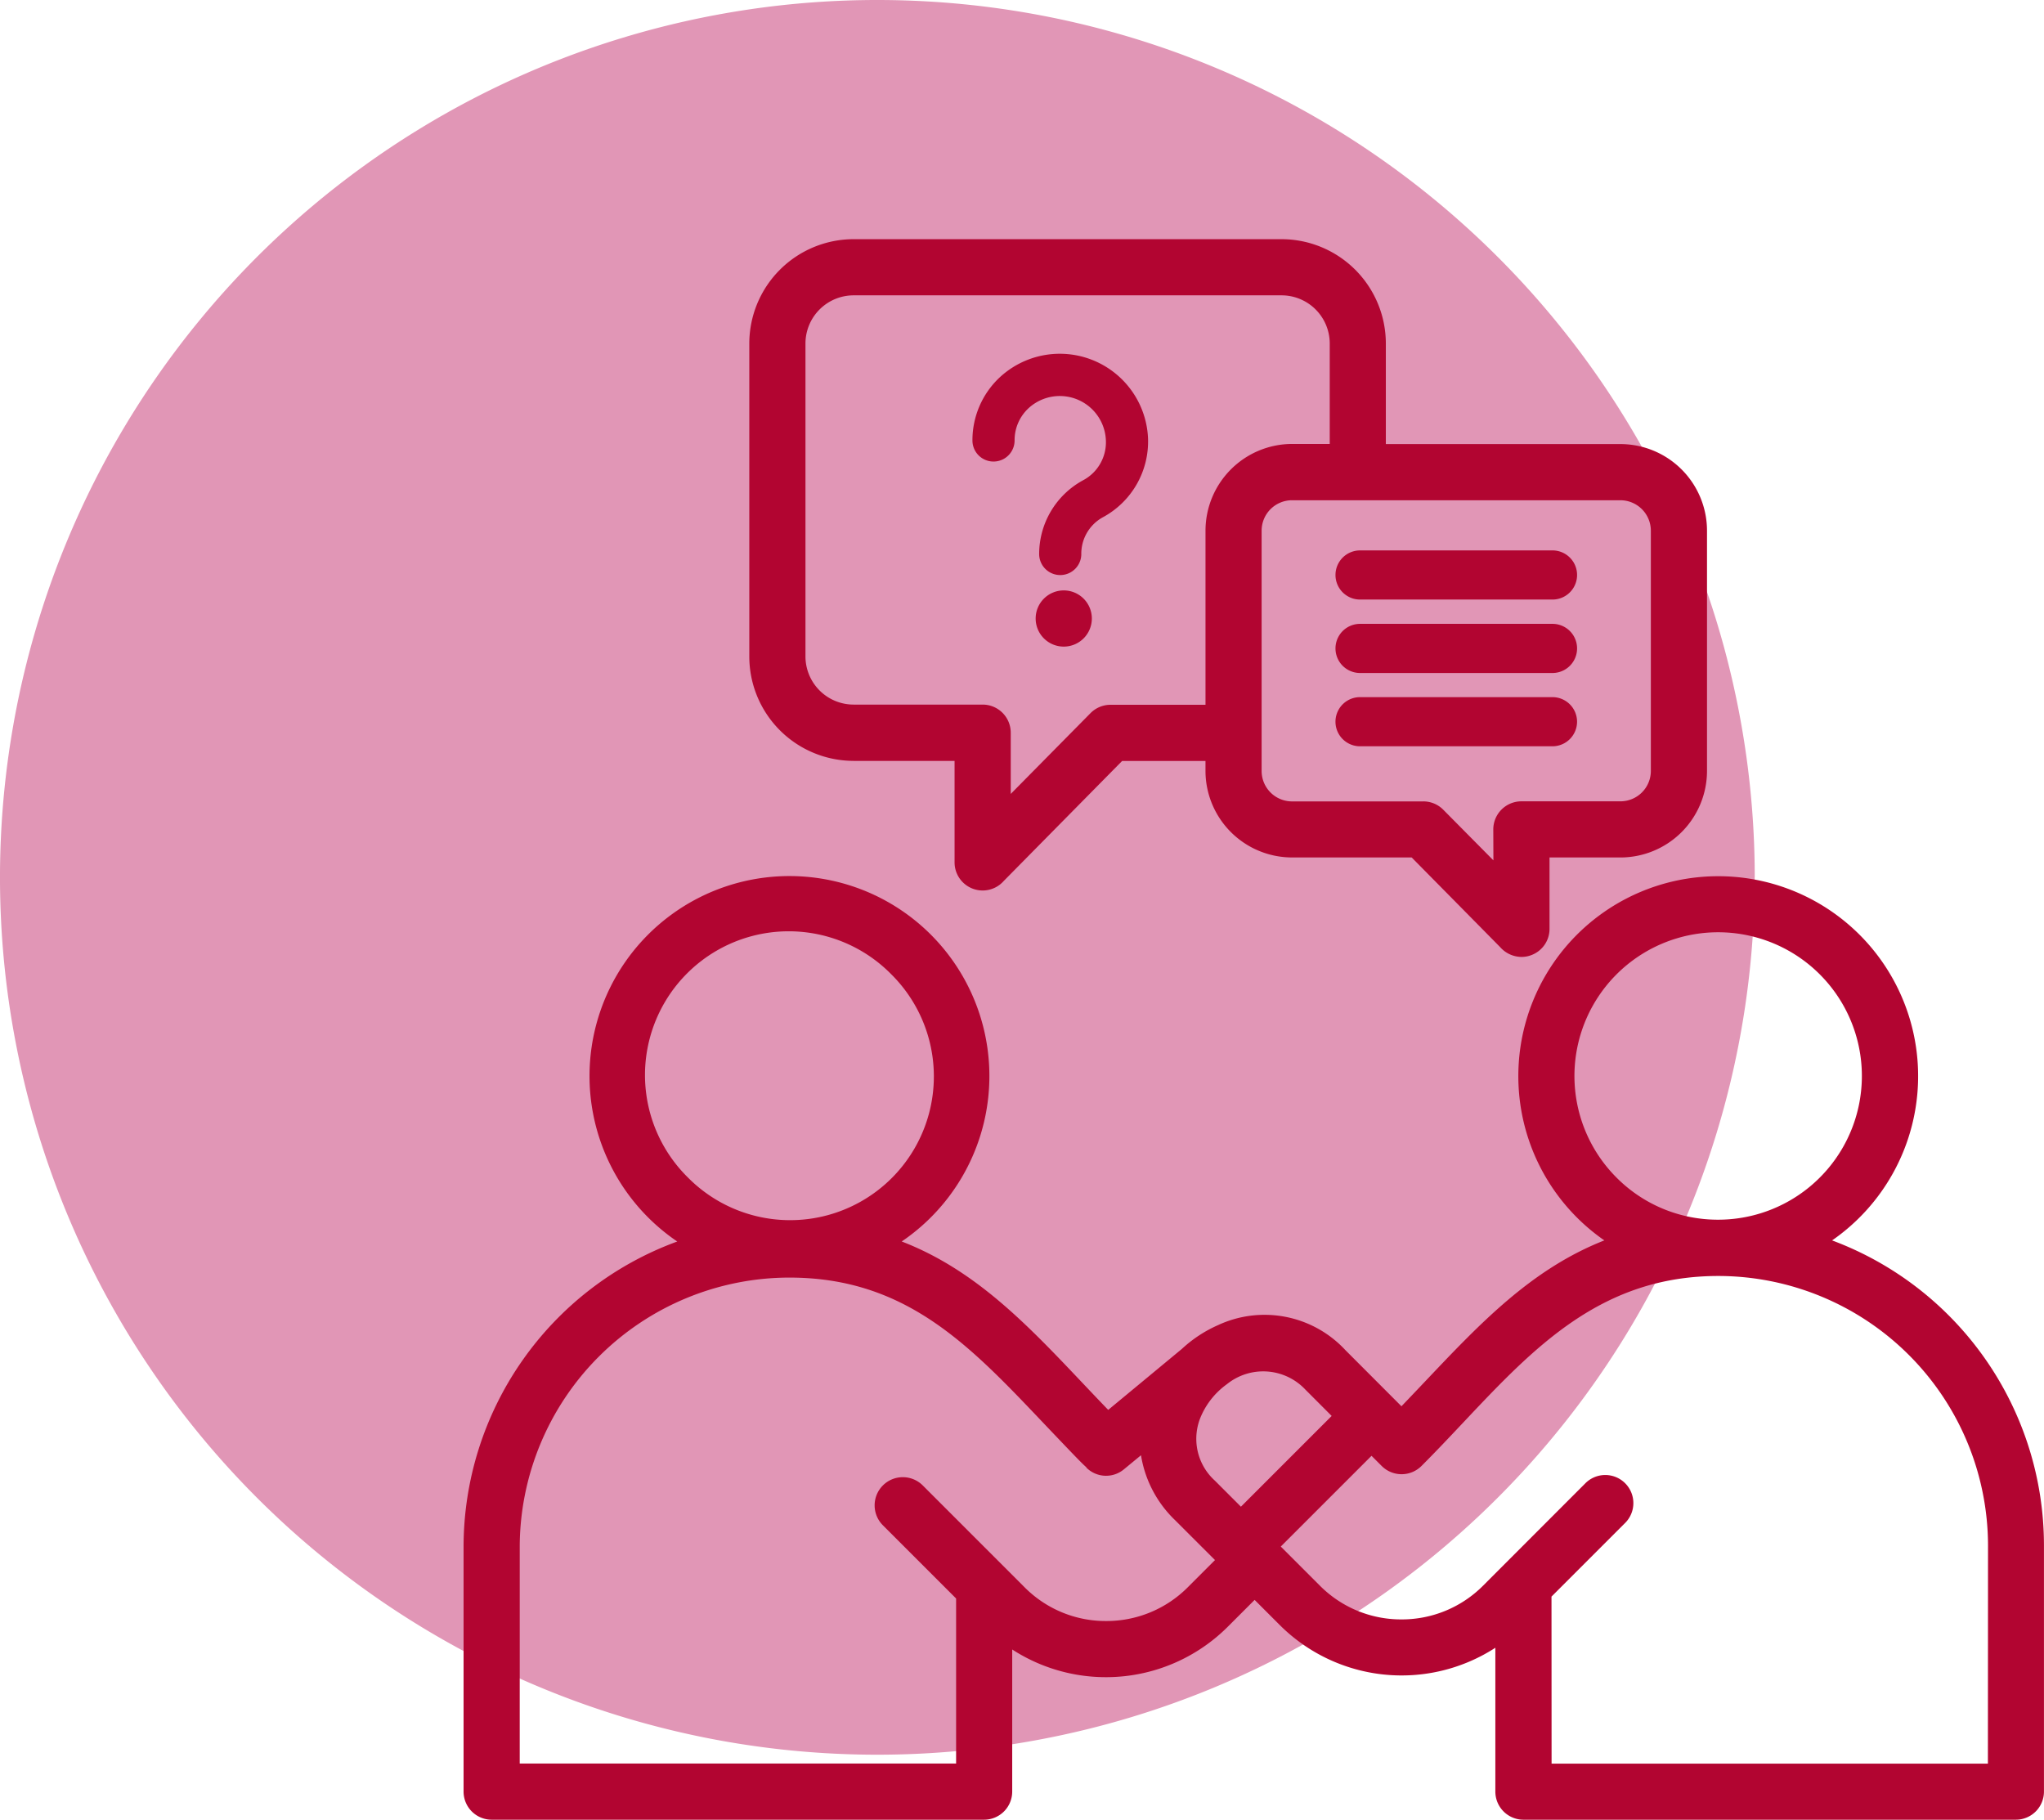
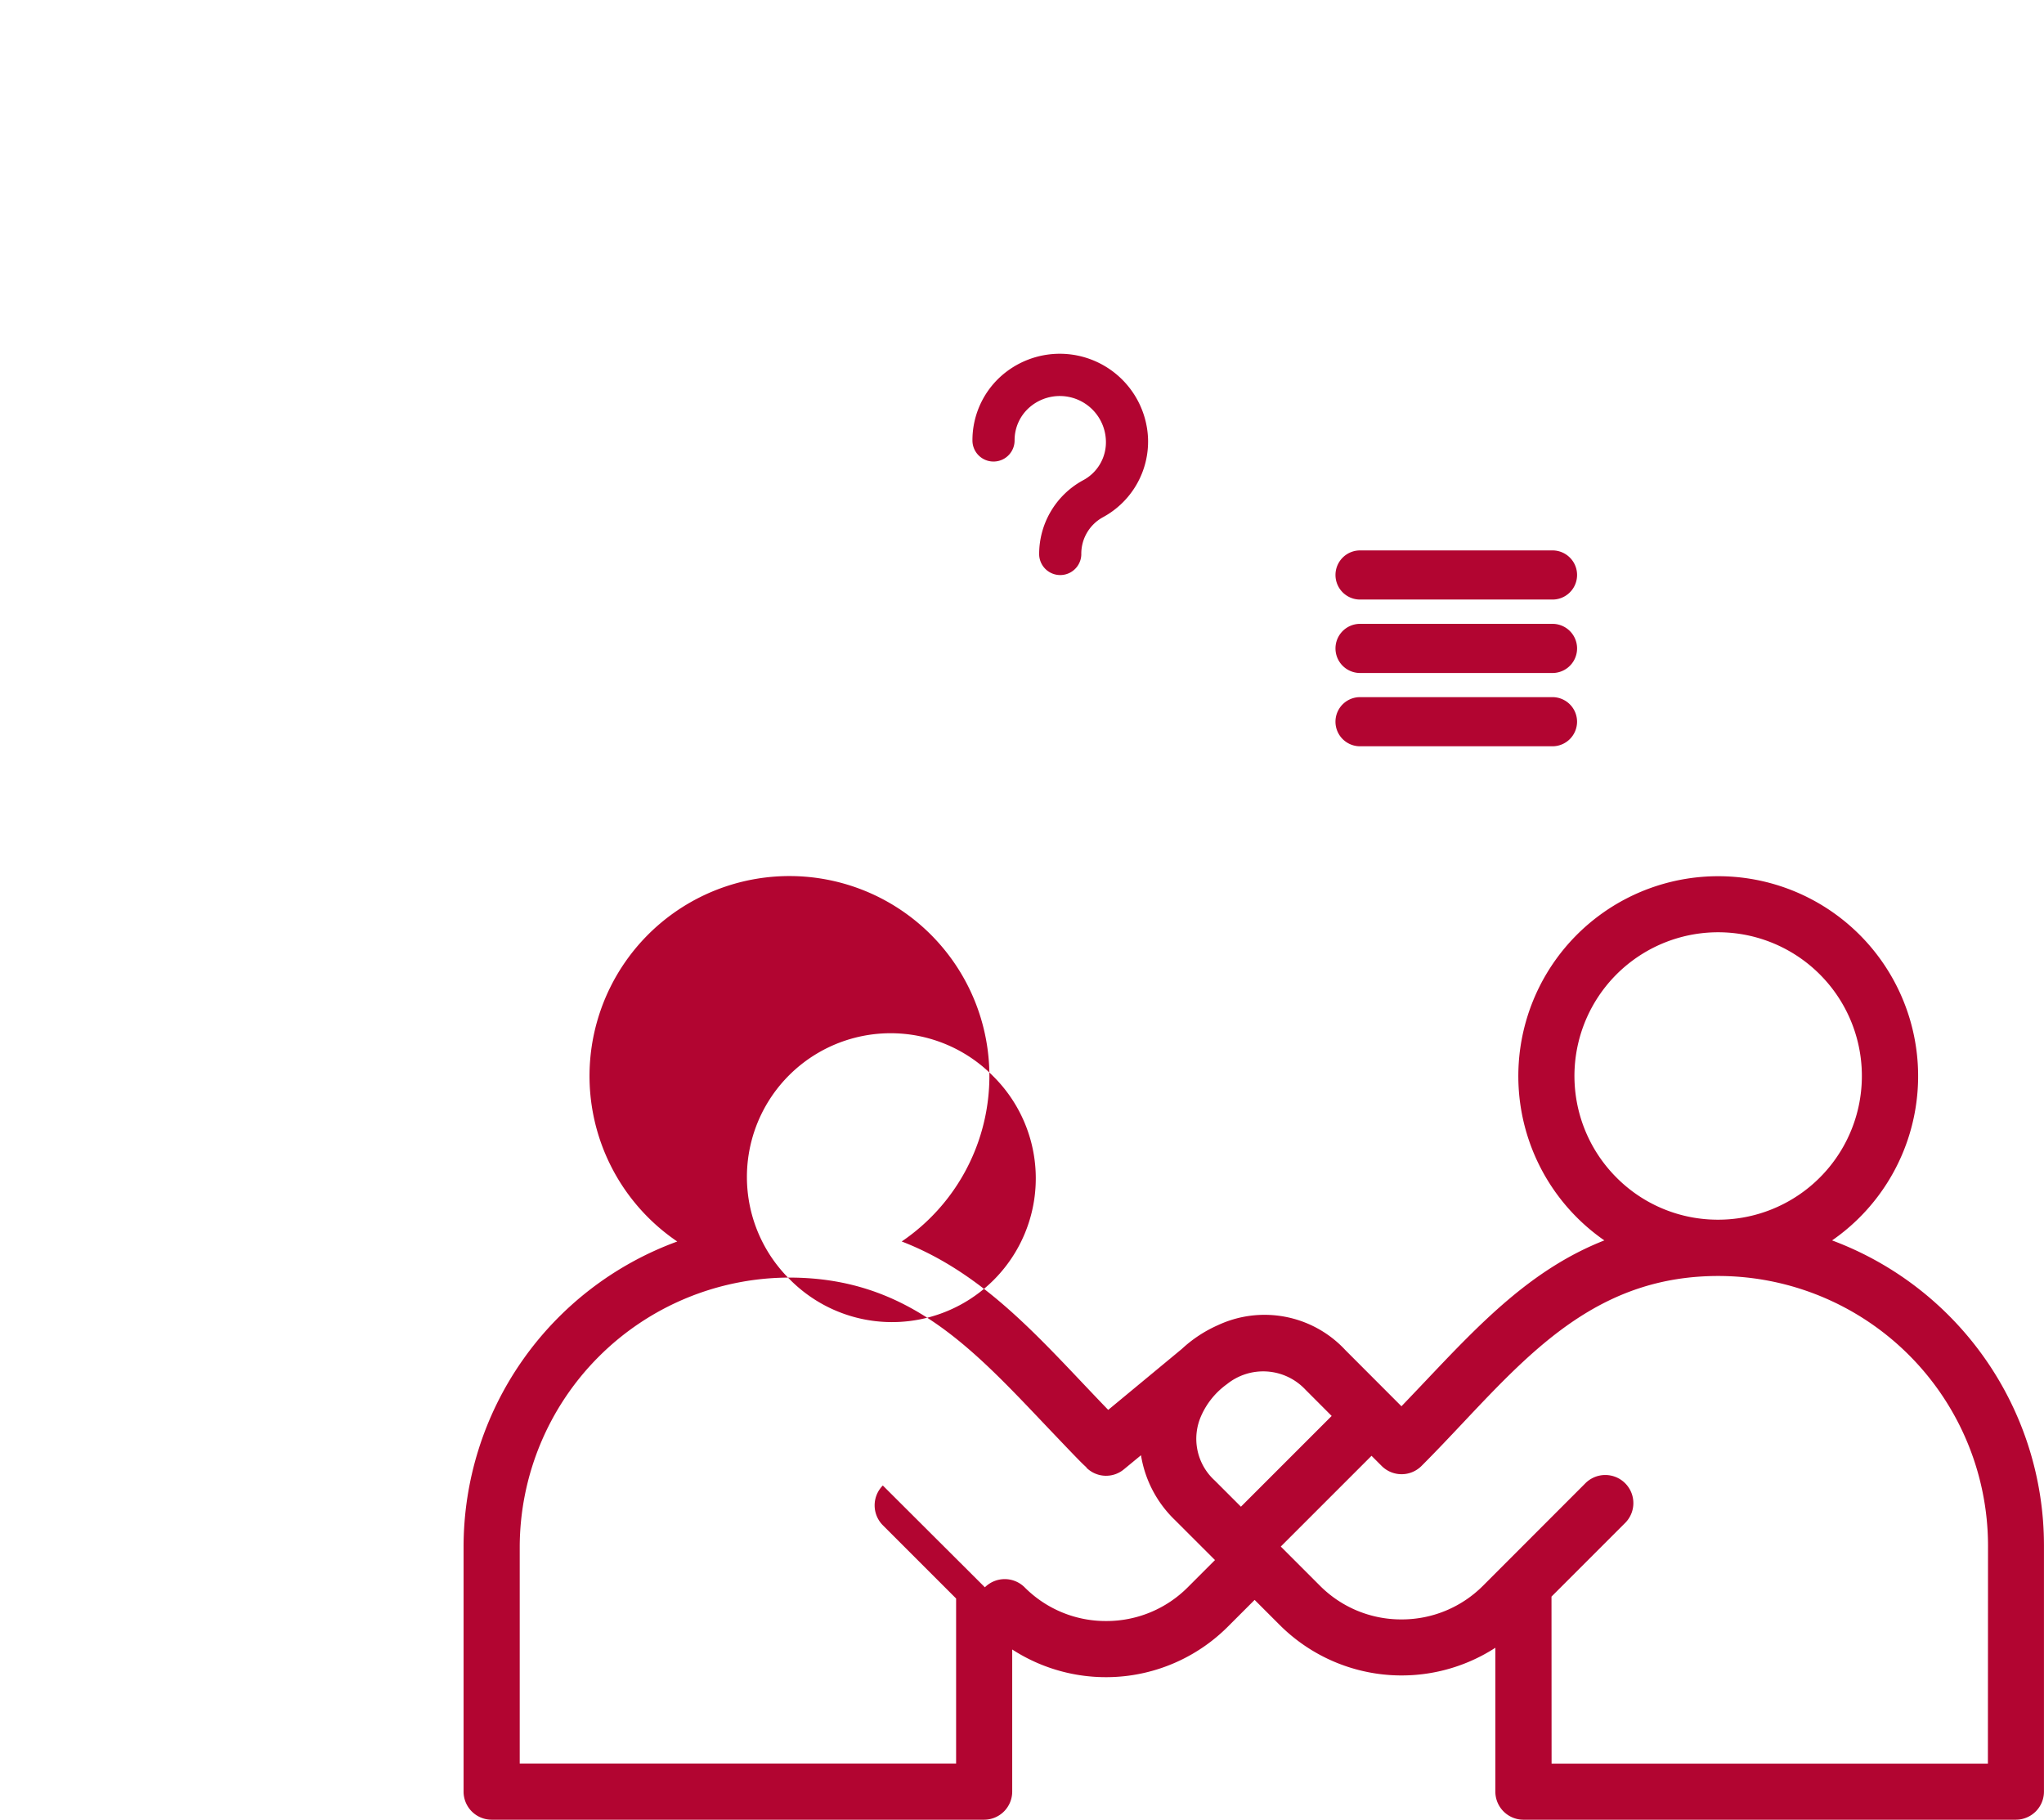
<svg xmlns="http://www.w3.org/2000/svg" width="120.125" height="106.941" viewBox="0 0 120.125 106.941">
  <g id="Gruppe_82" data-name="Gruppe 82" transform="translate(-1388.583 -2402.349)">
-     <path id="Pfad_945" data-name="Pfad 945" d="M1650.158,52.028A51.561,51.561,0,1,1,1598.6.467a51.561,51.561,0,0,1,51.561,51.561" transform="translate(-158.453 2401.882)" fill="#e196b6" />
-     <path id="Pfad_953" data-name="Pfad 953" d="M1669.335,101.006a11.748,11.748,0,1,0-13.385,0c-4.276,1.678-7.3,4.877-10.5,8.253q-.707.747-1.424,1.495l-3.295-3.3a6.478,6.478,0,0,0-7.489-1.467,7.672,7.672,0,0,0-2.119,1.394l-4.331,3.586c-.511-.528-1.015-1.061-1.517-1.59-3.229-3.409-6.287-6.637-10.619-8.308a11.751,11.751,0,0,0-6.6-21.475l-.038,0a11.751,11.751,0,0,0-6.553,21.477,19.116,19.116,0,0,0-12.558,17.97V133.4a1.652,1.652,0,0,0,1.65,1.651H1619.5a1.653,1.653,0,0,0,1.65-1.651l0-8.353a10.132,10.132,0,0,0,12.647-1.314l1.6-1.6,1.5,1.5a10.137,10.137,0,0,0,12.647,1.313V133.4a1.652,1.652,0,0,0,1.649,1.651h28.942a1.653,1.653,0,0,0,1.651-1.651V118.935a19.138,19.138,0,0,0-12.453-17.929m-16.489,20.933,4.307-4.307a1.651,1.651,0,1,0-2.335-2.334l-5.994,6a6.739,6.739,0,0,1-4.8,1.982h0a6.722,6.722,0,0,1-4.788-1.982l-2.3-2.3,5.333-5.333.6.6a1.655,1.655,0,0,0,2.334,0c.843-.843,1.664-1.714,2.458-2.557,4.173-4.428,8.115-8.611,14.991-8.611a15.866,15.866,0,0,1,15.848,15.848l-.007,12.81h-25.642Zm3.821-24.625a8.446,8.446,0,1,1,5.975,2.475,8.387,8.387,0,0,1-5.975-2.475m-16.74,14.009-5.333,5.333-1.541-1.541a3.313,3.313,0,0,1-.783-3.825,4.553,4.553,0,0,1,1.5-1.834,3.4,3.4,0,0,1,4.618.325Zm-26.379,4.087a1.656,1.656,0,0,0,0,2.334l4.307,4.307,0,9.7h-25.646V119.038a15.865,15.865,0,0,1,15.847-15.847c6.82,0,10.558,3.941,14.9,8.516l.38.4c1.419,1.489,1.943,2.038,2.181,2.238l-.011.011a1.641,1.641,0,0,0,2.215.1l1-.824a6.773,6.773,0,0,0,2,3.813l2.348,2.348-1.6,1.6a6.739,6.739,0,0,1-4.8,1.982h0a6.715,6.715,0,0,1-4.788-1.982l-5.99-5.991a1.657,1.657,0,0,0-2.335,0m-11.47-18.1a8.448,8.448,0,1,1,11.947-11.947h0a8.448,8.448,0,1,1-11.948,11.946" transform="translate(-173.08 2374.24)" fill="#b20531" />
-     <path id="Pfad_954" data-name="Pfad 954" d="M1620.845,52.734h5.935V58.7a1.651,1.651,0,0,0,2.892,1.085l6.954-7.049h4.9v.582a5.093,5.093,0,0,0,5.088,5.088h7.03l5.2,5.27a1.694,1.694,0,0,0,1.255.576,1.616,1.616,0,0,0,.587-.111,1.644,1.644,0,0,0,1.059-1.541V58.407h4.171A5.093,5.093,0,0,0,1671,53.32V39.2a5.093,5.093,0,0,0-5.088-5.088h-13.787V28.2A6.136,6.136,0,0,0,1646,22.07h-25.155a6.137,6.137,0,0,0-6.129,6.129V46.6a6.137,6.137,0,0,0,6.129,6.13m27.983-18.626h-2.213a5.1,5.1,0,0,0-5.088,5.088V49.434h-5.583a.315.315,0,0,0-.056,0,1.651,1.651,0,0,0-1.118.489l-4.689,4.749v-3.6a1.652,1.652,0,0,0-1.651-1.65h-7.585a2.832,2.832,0,0,1-2.828-2.829V28.2a2.832,2.832,0,0,1,2.828-2.829H1646a2.832,2.832,0,0,1,2.828,2.829Zm9.619,24.472L1655.5,55.6a1.647,1.647,0,0,0-1.115-.488.337.337,0,0,0-.058,0h-7.715a1.789,1.789,0,0,1-1.787-1.787V39.2a1.789,1.789,0,0,1,1.787-1.787h19.3A1.793,1.793,0,0,1,1667.7,39.2v14.12a1.789,1.789,0,0,1-1.787,1.787h-5.823a1.652,1.652,0,0,0-1.65,1.651Z" transform="translate(-182.097 2394.335)" fill="#b20531" />
+     <path id="Pfad_953" data-name="Pfad 953" d="M1669.335,101.006a11.748,11.748,0,1,0-13.385,0c-4.276,1.678-7.3,4.877-10.5,8.253q-.707.747-1.424,1.495l-3.295-3.3a6.478,6.478,0,0,0-7.489-1.467,7.672,7.672,0,0,0-2.119,1.394l-4.331,3.586c-.511-.528-1.015-1.061-1.517-1.59-3.229-3.409-6.287-6.637-10.619-8.308a11.751,11.751,0,0,0-6.6-21.475l-.038,0a11.751,11.751,0,0,0-6.553,21.477,19.116,19.116,0,0,0-12.558,17.97V133.4a1.652,1.652,0,0,0,1.65,1.651H1619.5a1.653,1.653,0,0,0,1.65-1.651l0-8.353a10.132,10.132,0,0,0,12.647-1.314l1.6-1.6,1.5,1.5a10.137,10.137,0,0,0,12.647,1.313V133.4a1.652,1.652,0,0,0,1.649,1.651h28.942a1.653,1.653,0,0,0,1.651-1.651V118.935a19.138,19.138,0,0,0-12.453-17.929m-16.489,20.933,4.307-4.307a1.651,1.651,0,1,0-2.335-2.334l-5.994,6a6.739,6.739,0,0,1-4.8,1.982h0a6.722,6.722,0,0,1-4.788-1.982l-2.3-2.3,5.333-5.333.6.6a1.655,1.655,0,0,0,2.334,0c.843-.843,1.664-1.714,2.458-2.557,4.173-4.428,8.115-8.611,14.991-8.611a15.866,15.866,0,0,1,15.848,15.848l-.007,12.81h-25.642Zm3.821-24.625a8.446,8.446,0,1,1,5.975,2.475,8.387,8.387,0,0,1-5.975-2.475m-16.74,14.009-5.333,5.333-1.541-1.541a3.313,3.313,0,0,1-.783-3.825,4.553,4.553,0,0,1,1.5-1.834,3.4,3.4,0,0,1,4.618.325Zm-26.379,4.087a1.656,1.656,0,0,0,0,2.334l4.307,4.307,0,9.7h-25.646V119.038a15.865,15.865,0,0,1,15.847-15.847c6.82,0,10.558,3.941,14.9,8.516l.38.4c1.419,1.489,1.943,2.038,2.181,2.238l-.011.011a1.641,1.641,0,0,0,2.215.1l1-.824a6.773,6.773,0,0,0,2,3.813l2.348,2.348-1.6,1.6a6.739,6.739,0,0,1-4.8,1.982h0a6.715,6.715,0,0,1-4.788-1.982a1.657,1.657,0,0,0-2.335,0m-11.47-18.1a8.448,8.448,0,1,1,11.947-11.947h0a8.448,8.448,0,1,1-11.948,11.946" transform="translate(-173.08 2374.24)" fill="#b20531" />
    <path id="Pfad_955" data-name="Pfad 955" d="M1681.859,64.878a1.446,1.446,0,0,0-1.444-1.444h-11.31a1.444,1.444,0,1,0,0,2.888h11.31a1.446,1.446,0,0,0,1.444-1.444" transform="translate(-200.593 2379.885)" fill="#b20531" />
    <path id="Pfad_956" data-name="Pfad 956" d="M1669.106,59.7h11.31a1.444,1.444,0,1,0,0-2.888h-11.31a1.444,1.444,0,1,0,0,2.888" transform="translate(-200.593 2382.2)" fill="#b20531" />
    <path id="Pfad_957" data-name="Pfad 957" d="M1669.106,53.07h11.31a1.444,1.444,0,1,0,0-2.888h-11.31a1.444,1.444,0,1,0,0,2.888" transform="translate(-200.593 2384.514)" fill="#b20531" />
    <path id="Pfad_958" data-name="Pfad 958" d="M1645.191,37.391a5.189,5.189,0,0,0-8.709-3.591,5.058,5.058,0,0,0-1.61,3.715,1.238,1.238,0,0,0,2.477,0,2.56,2.56,0,0,1,.825-1.9,2.711,2.711,0,0,1,4.54,1.878,2.528,2.528,0,0,1-1.362,2.373,4.935,4.935,0,0,0-2.559,4.355,1.239,1.239,0,0,0,2.477,0,2.442,2.442,0,0,1,1.258-2.188A5.058,5.058,0,0,0,1645.191,37.391Z" transform="translate(-189.139 2390.72)" fill="#b20531" />
-     <path id="Pfad_959" data-name="Pfad 959" d="M1643.883,55.445a1.651,1.651,0,1,1-1.651-1.651,1.651,1.651,0,0,1,1.651,1.651" transform="translate(-191.133 2383.253)" fill="#b20531" />
  </g>
</svg>